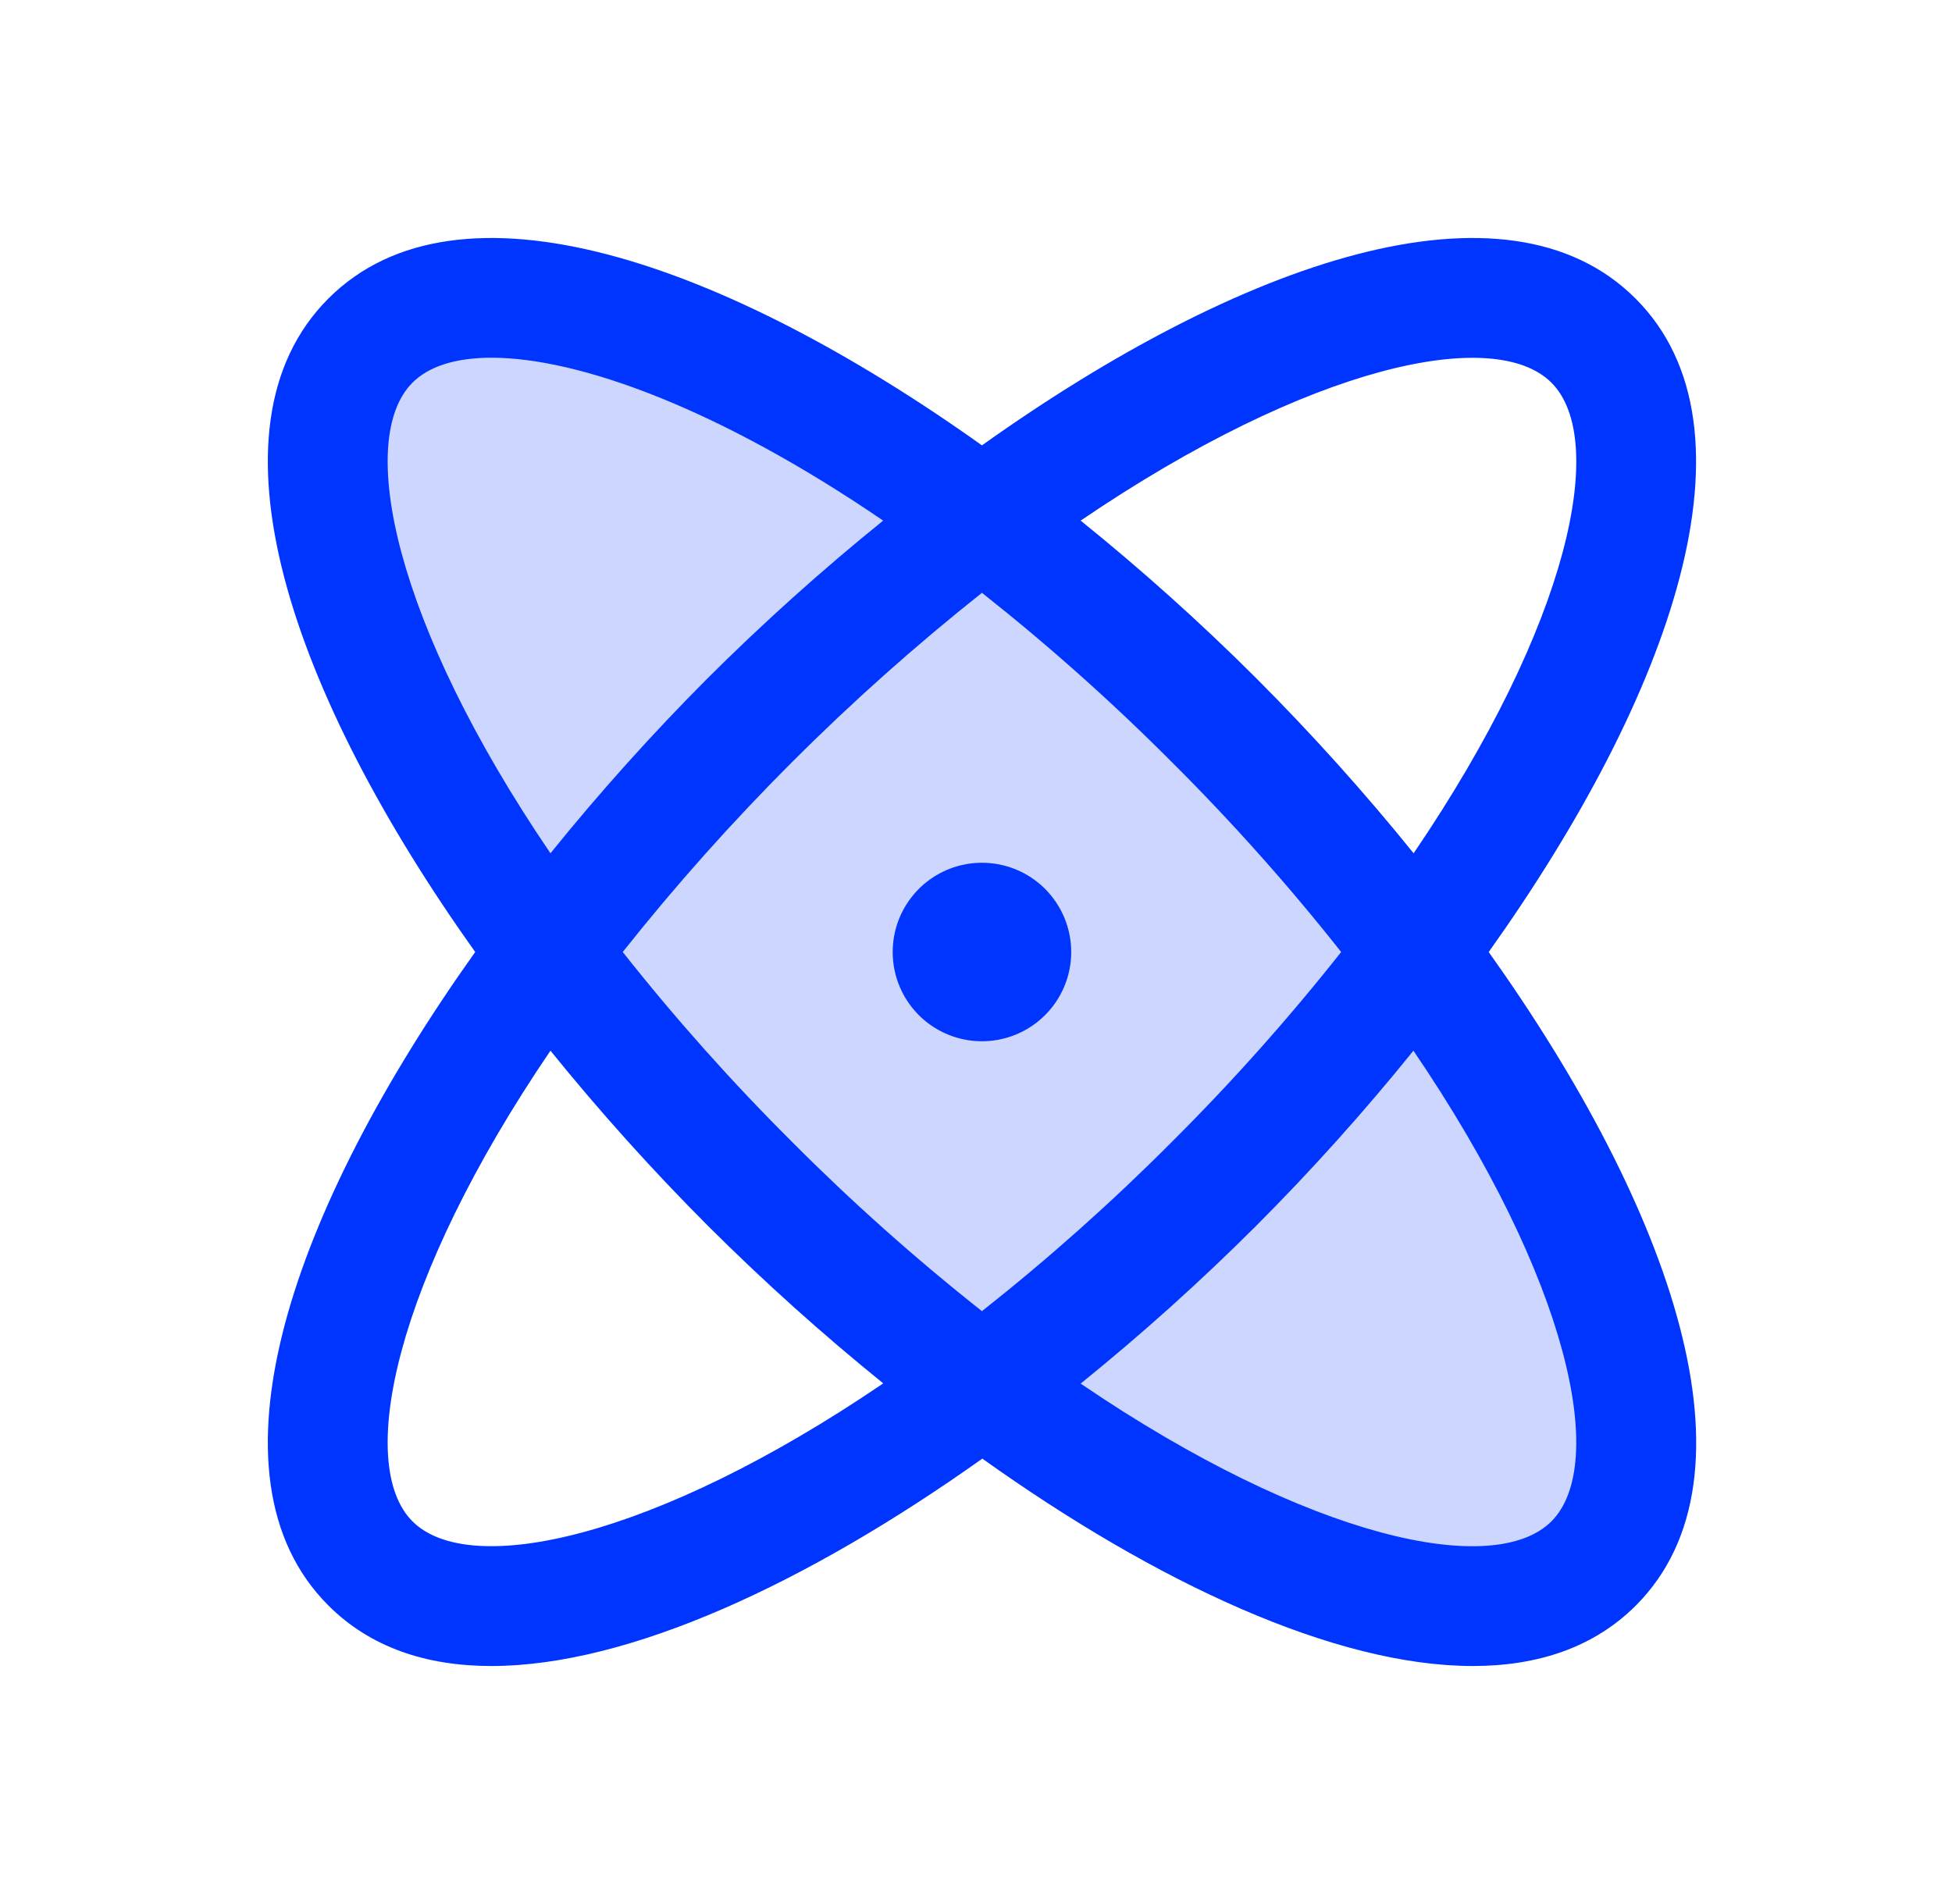
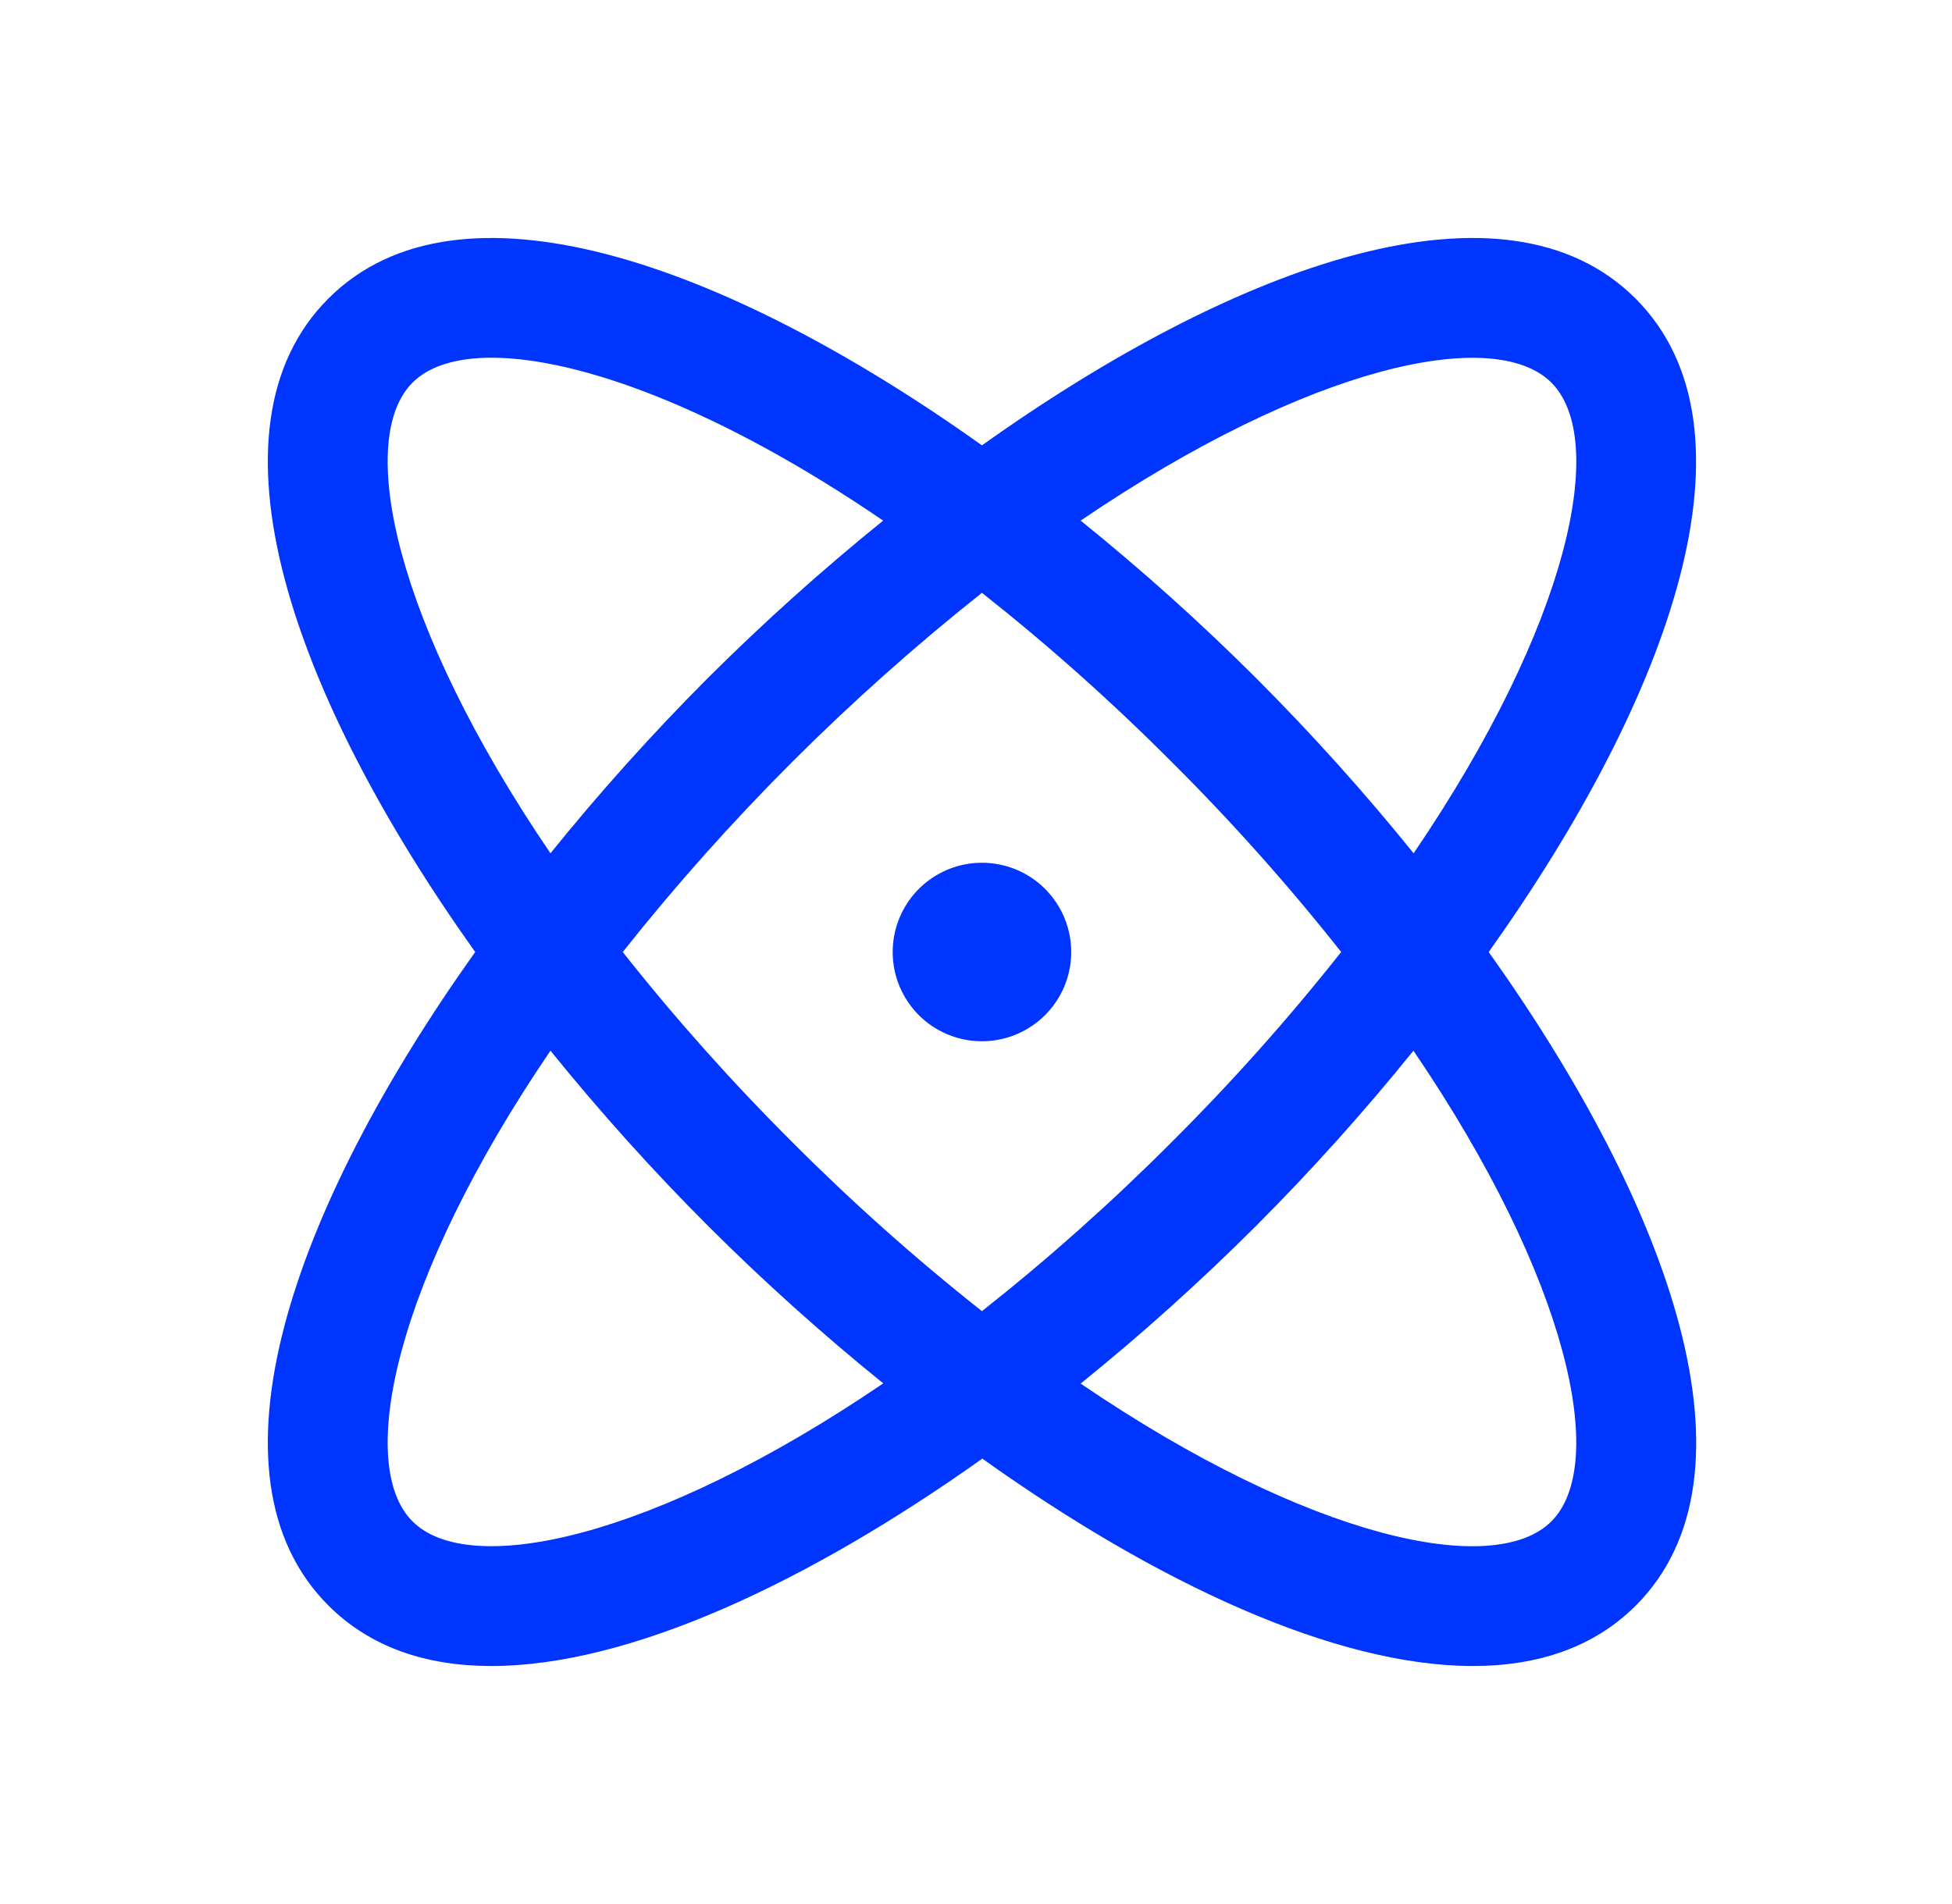
<svg xmlns="http://www.w3.org/2000/svg" width="41" height="40" viewBox="0 0 41 40" fill="none">
-   <path opacity="0.2" d="M33.478 32.853C30.786 35.545 22.853 31.974 15.75 24.875C8.647 17.777 5.08 9.844 7.772 7.147C10.464 4.45 18.397 8.027 25.5 15.125C32.603 22.224 36.17 30.156 33.478 32.853Z" fill="#0035FF" />
  <path d="M31.269 20C35.12 14.592 37.084 9.003 34.353 6.272C31.622 3.54 26.033 5.504 20.625 9.356C15.217 5.504 9.628 3.54 6.897 6.272C4.166 9.003 6.13 14.592 9.981 20C6.13 25.408 4.166 30.997 6.897 33.728C7.777 34.608 8.952 35 10.32 35C13.208 35 16.958 33.255 20.633 30.643C24.292 33.255 28.042 35 30.938 35C32.306 35 33.483 34.606 34.361 33.728C37.084 30.997 35.12 25.408 31.269 20ZM32.586 8.039C33.78 9.233 32.973 13.101 29.692 17.926C28.654 16.641 27.549 15.412 26.381 14.243C25.213 13.077 23.983 11.974 22.698 10.937C27.523 7.656 31.392 6.844 32.586 8.039ZM28.17 20C27.065 21.398 25.877 22.73 24.614 23.989C23.356 25.252 22.024 26.439 20.625 27.545C19.226 26.439 17.894 25.252 16.636 23.989C15.373 22.73 14.185 21.398 13.08 20C15.298 17.204 17.83 14.673 20.625 12.454C22.024 13.56 23.356 14.748 24.614 16.011C25.877 17.269 27.065 18.601 28.17 20ZM8.664 8.039C9.008 7.694 9.575 7.515 10.323 7.515C12.17 7.515 15.119 8.594 18.55 10.937C17.266 11.975 16.038 13.078 14.869 14.243C13.703 15.412 12.599 16.641 11.562 17.926C8.281 13.101 7.47 9.233 8.664 8.039ZM8.664 31.961C7.47 30.767 8.281 26.898 11.562 22.073C12.601 23.358 13.706 24.587 14.873 25.756C16.041 26.921 17.269 28.025 18.552 29.062C13.727 32.343 9.858 33.156 8.664 31.961ZM32.586 31.961C31.392 33.156 27.523 32.348 22.698 29.067C23.983 28.028 25.212 26.923 26.381 25.756C27.547 24.587 28.651 23.358 29.688 22.073C32.969 26.898 33.78 30.767 32.586 31.961ZM22.5 20C22.5 20.371 22.39 20.733 22.184 21.041C21.978 21.35 21.685 21.59 21.343 21.732C21 21.874 20.623 21.911 20.259 21.839C19.895 21.766 19.561 21.588 19.299 21.326C19.037 21.063 18.858 20.729 18.786 20.366C18.714 20.002 18.751 19.625 18.893 19.282C19.035 18.94 19.275 18.647 19.583 18.441C19.892 18.235 20.254 18.125 20.625 18.125C21.122 18.125 21.599 18.322 21.951 18.674C22.302 19.026 22.5 19.503 22.5 20Z" fill="#0035FF" />
</svg>